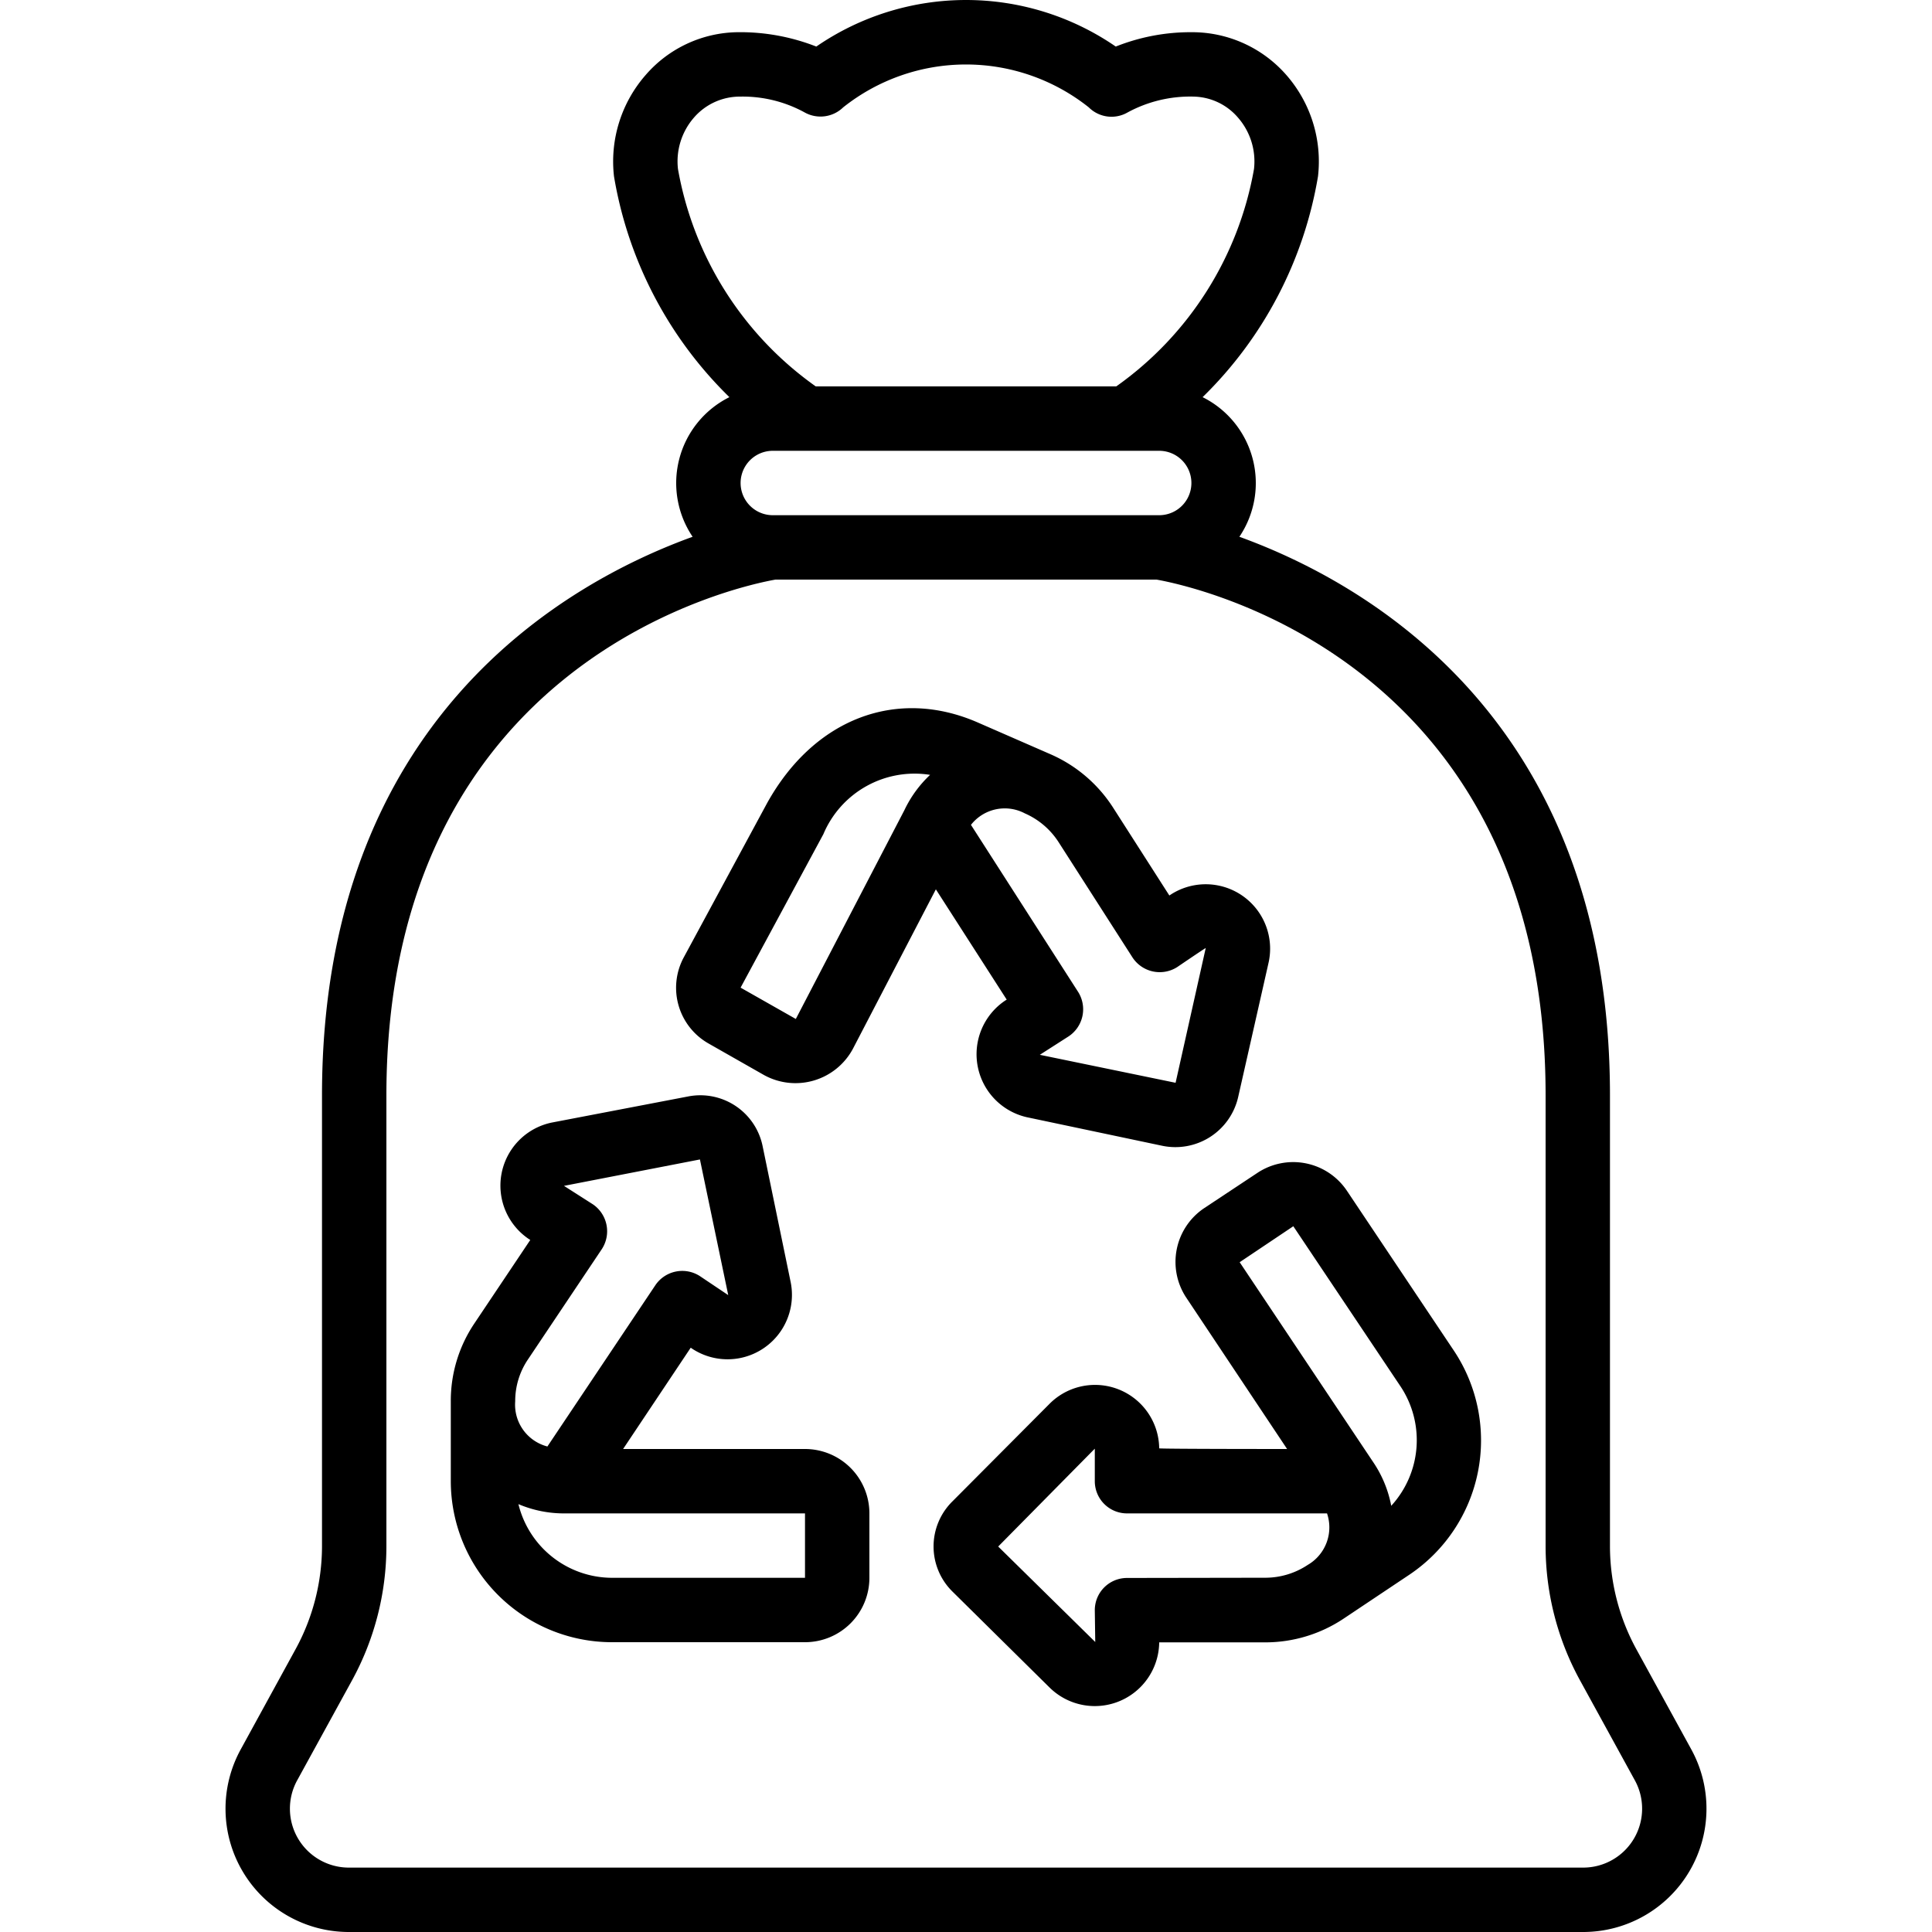
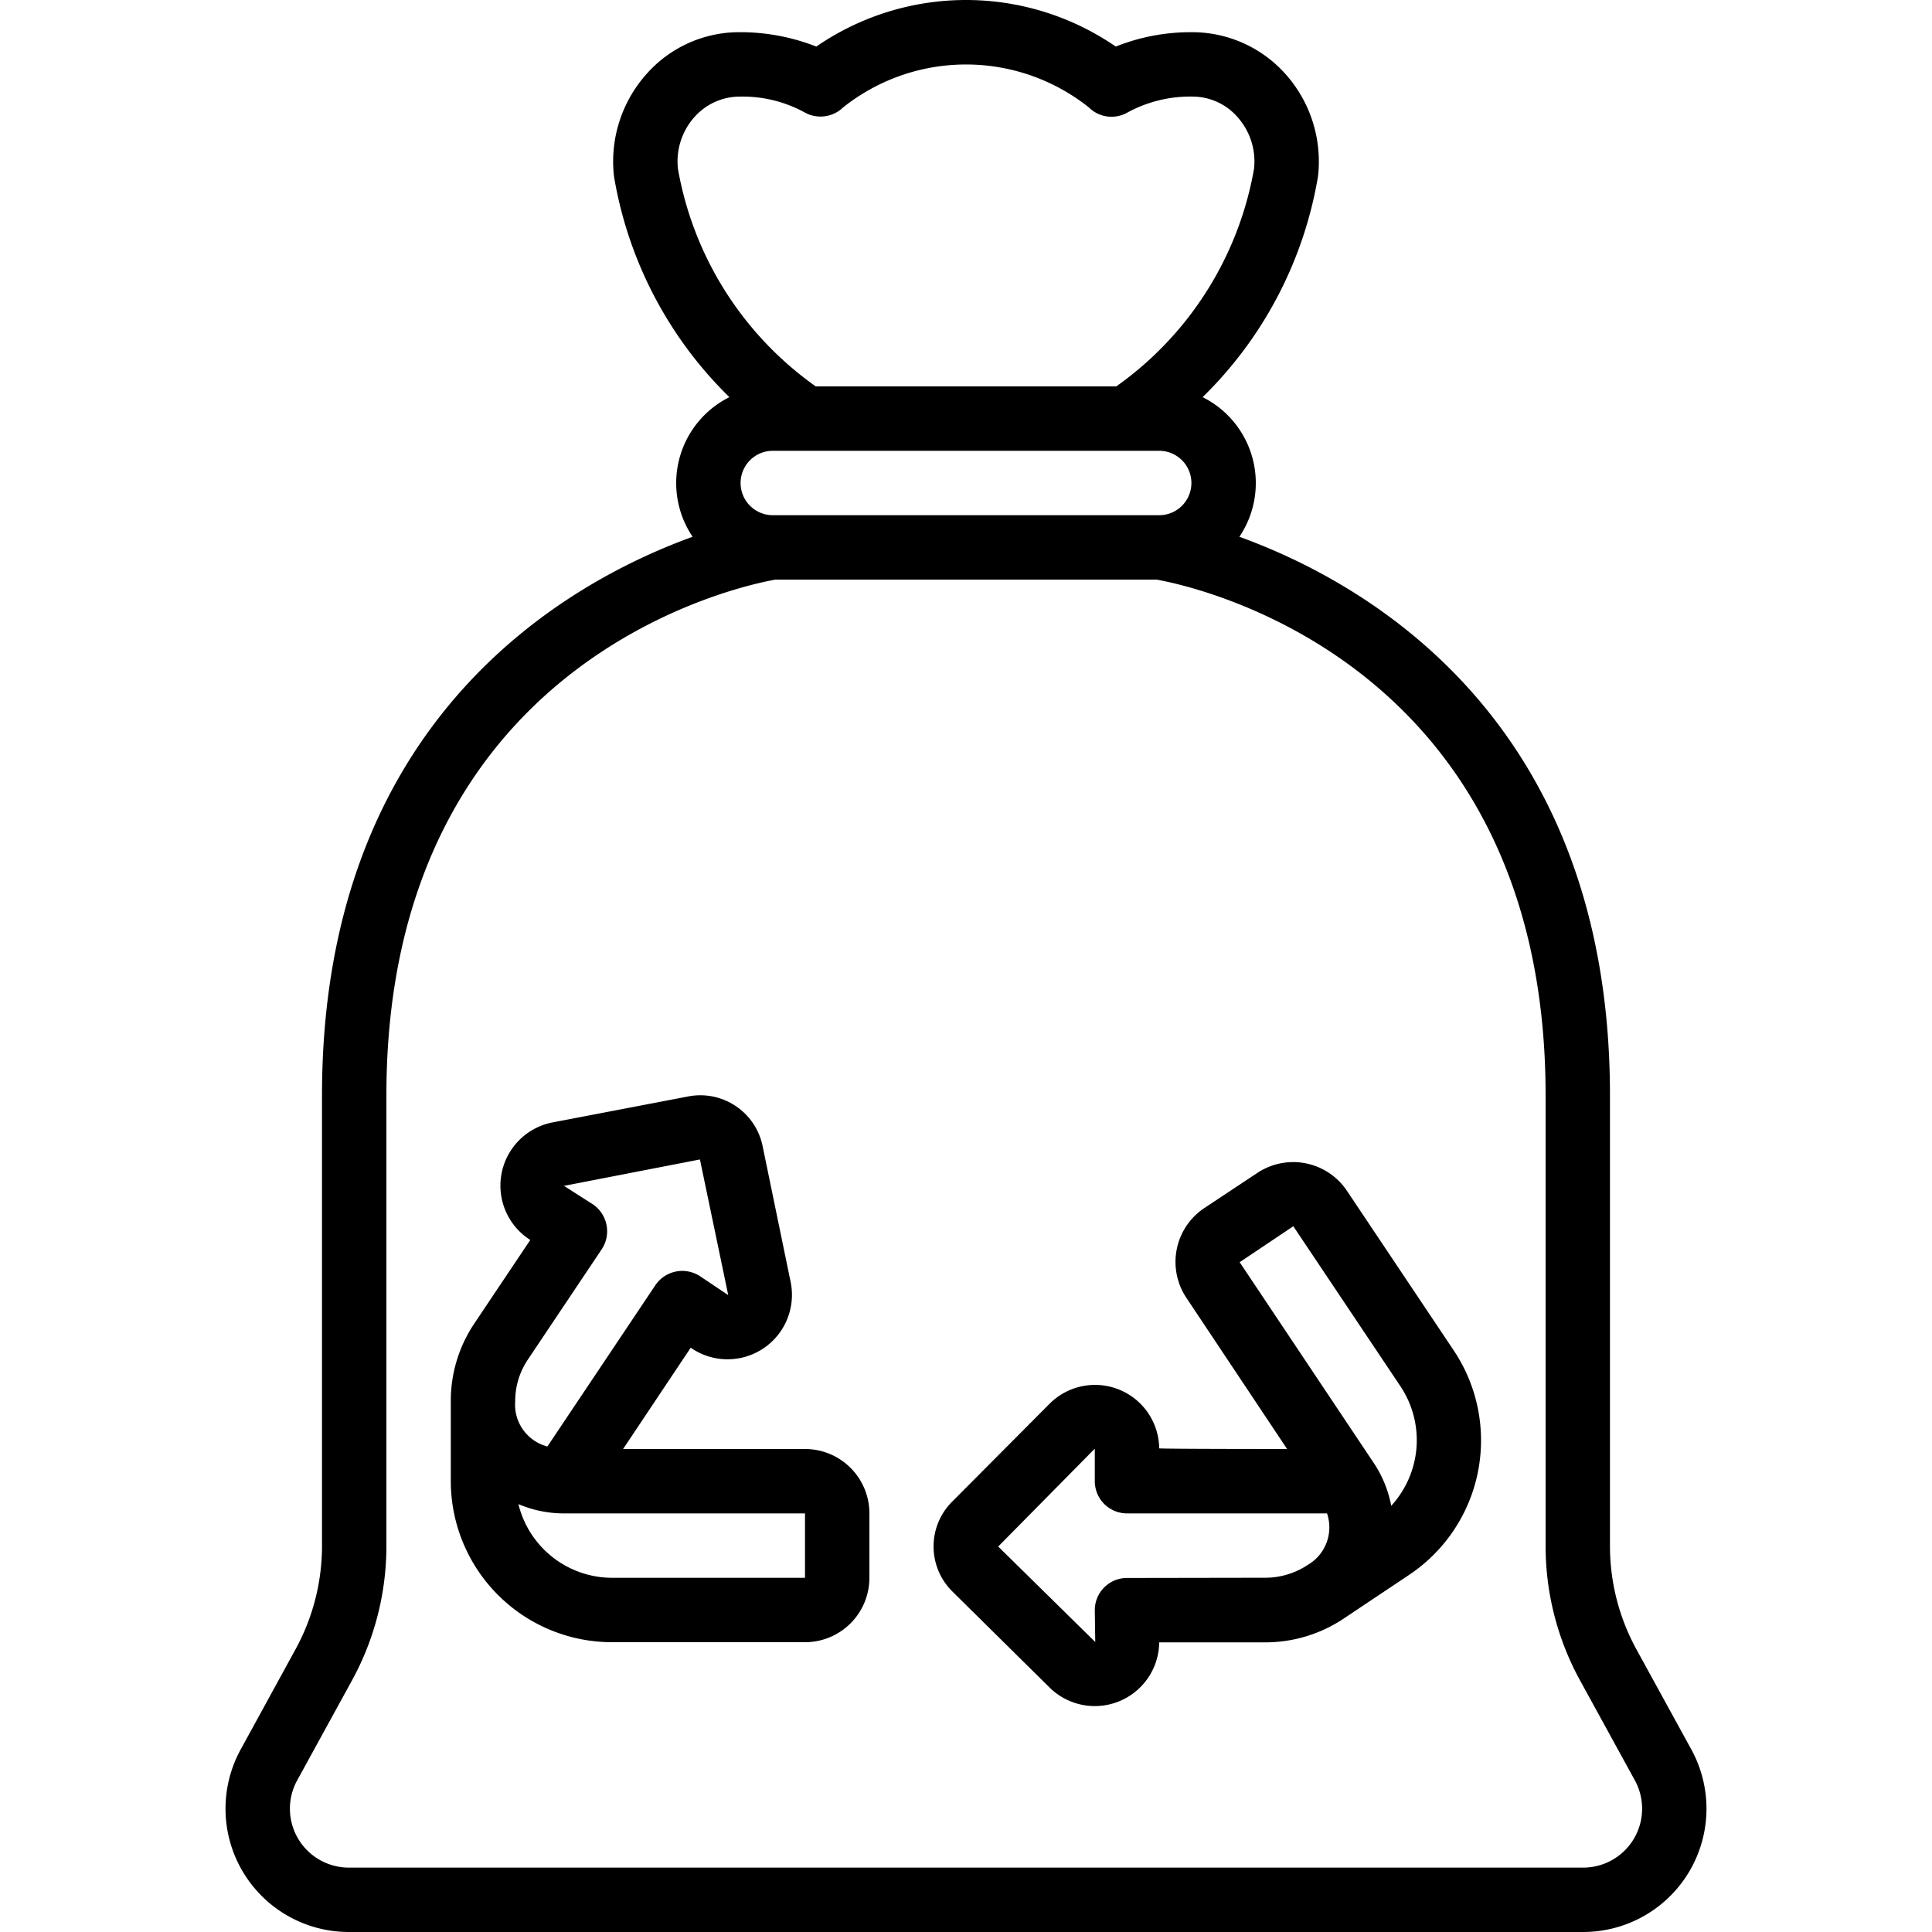
<svg xmlns="http://www.w3.org/2000/svg" id="Icons" viewBox="0 0 60 60">
  <path d="M10.83,60H49.17a3.83,3.83,0,0,0,3.347-5.685l-1.691-3.083a6.684,6.684,0,0,1-.827-3.2V34.017C50,22.36,42.437,18.1,38.49,16.67a2.981,2.981,0,0,0-1.142-4.336,12.458,12.458,0,0,0,3.584-6.859,4.076,4.076,0,0,0-.982-3.144A3.885,3.885,0,0,0,37.014,1a6.274,6.274,0,0,0-2.363.446,8.2,8.2,0,0,0-9.3,0A6.474,6.474,0,0,0,22.9,1h0A3.841,3.841,0,0,0,20.05,2.331a4.077,4.077,0,0,0-.982,3.145,12.459,12.459,0,0,0,3.584,6.858A2.981,2.981,0,0,0,21.51,16.67C17.563,18.1,10,22.36,10,34.017V48.029a6.684,6.684,0,0,1-.827,3.2L7.486,54.311A3.829,3.829,0,0,0,10.83,60ZM24,16a1,1,0,0,1,0-2H36a1,1,0,0,1,0,2ZM21.055,5.248a2.071,2.071,0,0,1,.5-1.6A1.887,1.887,0,0,1,22.986,3a4.008,4.008,0,0,1,2,.49,1.011,1.011,0,0,0,1.2-.156,6.127,6.127,0,0,1,7.627,0,1,1,0,0,0,1.2.161A4.075,4.075,0,0,1,37.066,3h0a1.86,1.86,0,0,1,1.378.649,2.069,2.069,0,0,1,.5,1.6A10.5,10.5,0,0,1,34.666,12H25.334A10.5,10.5,0,0,1,21.055,5.248ZM9.237,55.276l1.691-3.083A8.687,8.687,0,0,0,12,48.029V34.017C12,20.477,22.99,18.193,24.083,18H35.917C37.01,18.193,48,20.477,48,34.017V48.029a8.687,8.687,0,0,0,1.073,4.164l1.694,3.088A1.83,1.83,0,0,1,49.17,58H10.83a1.83,1.83,0,0,1-1.593-2.724Z" />
  <path d="M19,51h6a2,2,0,0,0,2-2V47a2,2,0,0,0-2-2H19.351l2.1-3.146.06.041a2,2,0,0,0,3.045-2.072l-.87-4.218a1.975,1.975,0,0,0-2.329-1.551l-4.23.81a2,2,0,0,0-.726,3.6l.067.044-1.741,2.6A4.3,4.3,0,0,0,14,43.52V46A5.006,5.006,0,0,0,19,51Zm6-2H19A3,3,0,0,1,16.1,46.712,3.621,3.621,0,0,0,17.48,47H25Zm-8.609-6.774,2.3-3.435a1.013,1.013,0,0,0-.276-1.388l-.9-.575,4.222-.82.879,4.213-.874-.586a1.008,1.008,0,0,0-1.387.275L17,44.922a1.34,1.34,0,0,1-1-1.4A2.309,2.309,0,0,1,16.391,42.226Z" />
-   <path d="M22.012,32.411l1.714.975a2.024,2.024,0,0,0,2.763-.817l2.575-4.95,2.2,3.425-.052.033a2.006,2.006,0,0,0,.668,3.617l4.209.888a2,2,0,0,0,2.362-1.506s.949-4.191.952-4.209a2,2,0,0,0-3.021-2.1l-.067.043-1.758-2.746a4.4,4.4,0,0,0-1.916-1.633l-2.274-.993c-2.52-1.1-5.087-.121-6.546,2.507L21.24,29.723A1.989,1.989,0,0,0,22.012,32.411Zm13.159-2.676a1.011,1.011,0,0,0,1.386.3s.89-.606.888-.592l-.936,4.184-4.216-.869.89-.57a1.01,1.01,0,0,0,.3-1.382l-3.329-5.189a1.333,1.333,0,0,1,1.673-.357,2.38,2.38,0,0,1,1.043.885Zm-9.6-3.83a3.073,3.073,0,0,1,3.314-1.841,3.648,3.648,0,0,0-.8,1.1l0,0-3.37,6.481L23,30.672Z" />
  <path d="M37.394,37.522a2.01,2.01,0,0,0-.556,2.774L39.972,45S36,45,36,44.979A1.993,1.993,0,0,0,32.591,43.6l-3.008,3.022a1.966,1.966,0,0,0,0,2.809L32.6,52.412A2,2,0,0,0,36,51.005h3.31a4.382,4.382,0,0,0,2.407-.73L43.775,48.9a5.023,5.023,0,0,0,1.386-6.94l-3.333-4.982a2.009,2.009,0,0,0-2.772-.557ZM35,49.005a1,1,0,0,0-1,1l.014.989L31,48.029l3-3.039V46a1,1,0,0,0,1,1h6.212a1.347,1.347,0,0,1-.6,1.6l-.009.006a2.381,2.381,0,0,1-1.294.392Zm8.5-5.941a3.016,3.016,0,0,1-.294,3.7,3.62,3.62,0,0,0-.531-1.313h0l-4.176-6.252,1.666-1.117Z" />
</svg>